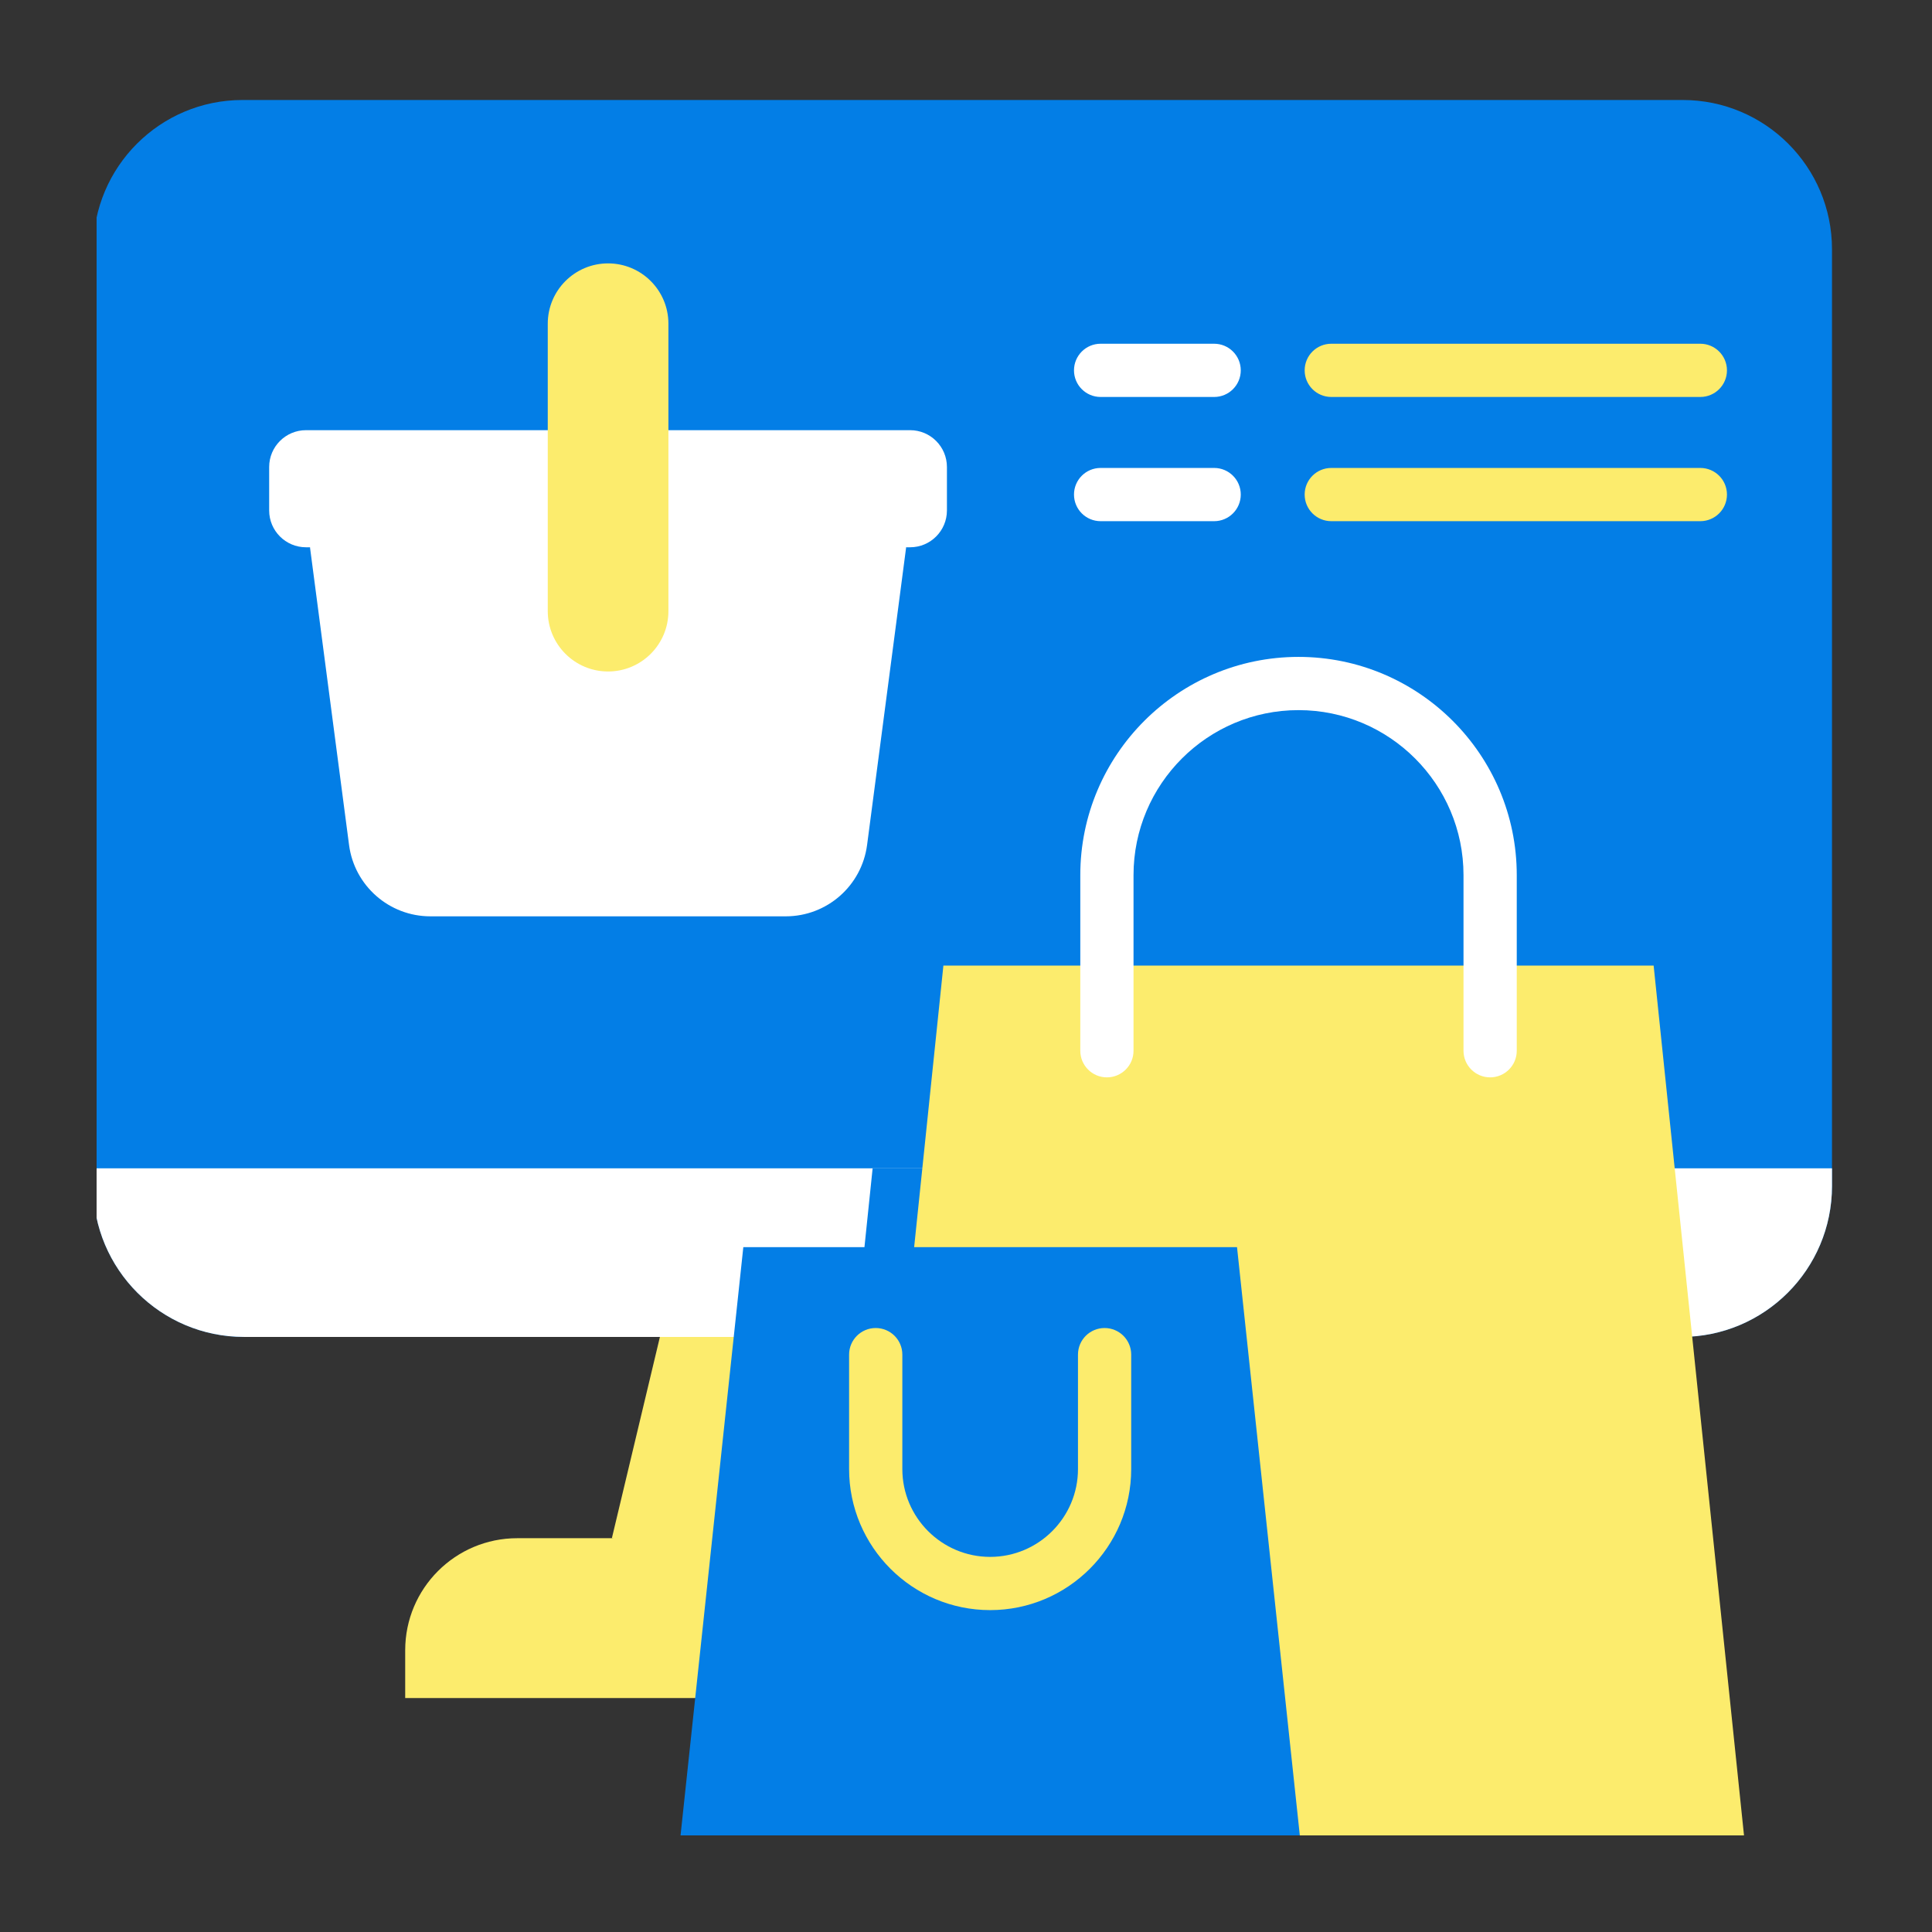
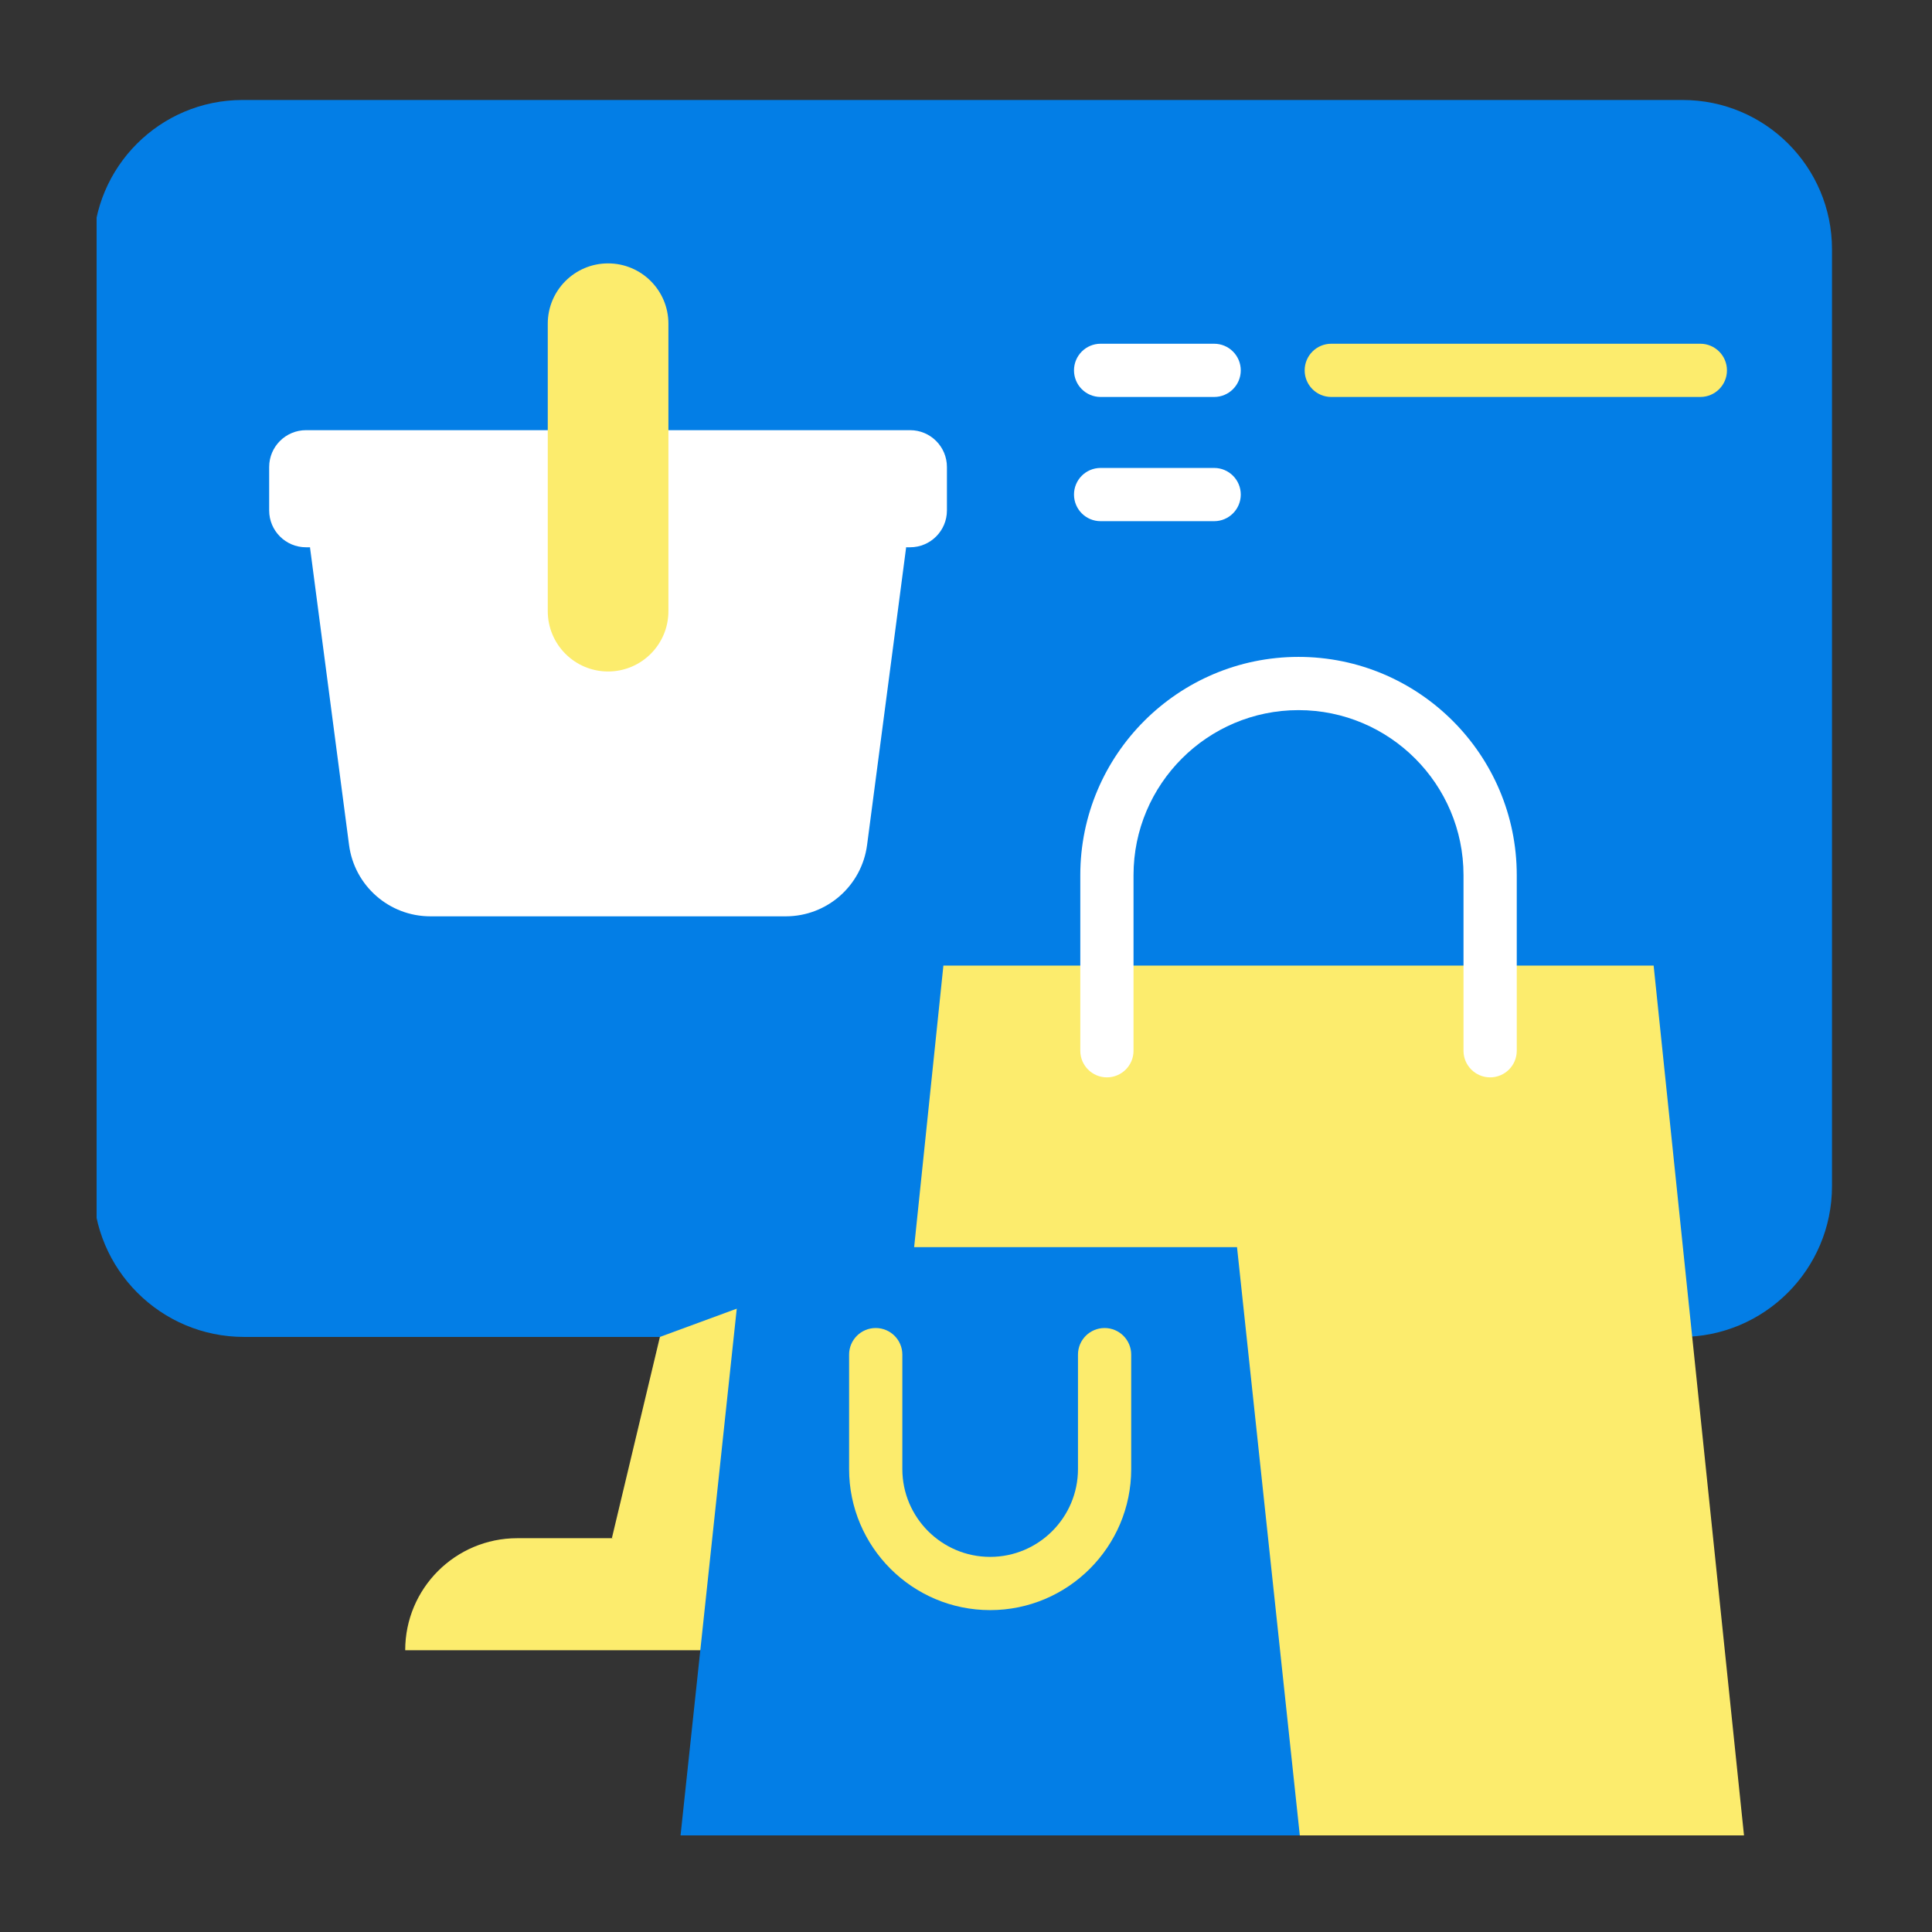
<svg xmlns="http://www.w3.org/2000/svg" width="100" height="100" viewBox="0 0 100 100" fill="none">
  <rect x="0" y="0" width="100" height="100" fill="#333333" stroke="none" />
  <g clip-path="url(#clip0_102_4769)">
    <path d="M94.824 12.903V61.391C94.824 65.701 91.327 69.199 87.014 69.199H12.632C8.319 69.199 4.824 65.701 4.824 61.391V12.903C4.824 8.636 8.283 5.176 12.55 5.176H87.097C91.364 5.176 94.824 8.636 94.824 12.903Z" fill="#037EE6" />
    <path d="M67.977 79.617L49.824 83.753L31.67 79.617L34.157 69.199L49.053 63.722L65.49 69.199L66.295 72.571L67.977 79.617Z" fill="#FCEC6D" />
-     <path d="M94.824 60.471V61.389C94.824 65.702 91.327 69.199 87.014 69.199H12.632C8.319 69.199 4.824 65.702 4.824 61.389V60.471H94.824Z" fill="white" />
    <path d="M67.977 79.617H40.211L41.893 72.571H66.294L67.977 79.617Z" fill="#3C3F4D" />
-     <path d="M78.675 85.417V87.891H20.973V85.417C20.973 82.214 23.57 79.617 26.773 79.617H72.875C76.078 79.617 78.675 82.214 78.675 85.417Z" fill="#FCEC6D" />
+     <path d="M78.675 85.417H20.973V85.417C20.973 82.214 23.57 79.617 26.773 79.617H72.875C76.078 79.617 78.675 82.214 78.675 85.417Z" fill="#FCEC6D" />
    <path d="M46.902 28.328L46.421 32L44.88 43.736C44.602 45.849 42.803 47.429 40.67 47.429H22.277C20.145 47.429 18.345 45.849 18.067 43.736L16.045 28.328L31.474 24.195L46.902 28.328Z" fill="white" />
    <path d="M49.013 24.172V26.421C49.013 27.473 48.16 28.327 47.107 28.327H15.838C14.786 28.327 13.932 27.473 13.932 26.421V24.172C13.932 23.12 14.786 22.266 15.838 22.266H47.107C48.16 22.266 49.013 23.12 49.013 24.172Z" fill="white" />
    <path d="M31.474 13.633C29.75 13.633 28.352 15.031 28.352 16.756V31.633C28.352 33.358 29.75 34.756 31.474 34.756C33.199 34.756 34.597 33.358 34.597 31.633V16.756C34.597 15.031 33.199 13.633 31.474 13.633Z" fill="#FCEC6D" />
    <path d="M85.018 69.199H44.262L45.167 60.471H84.112L85.018 69.199Z" fill="#037EE6" />
    <path d="M85.592 49.979H48.83L44.147 95.055H90.275L85.592 49.979Z" fill="#FCEC6D" />
    <path d="M64.028 64.553H38.474L35.219 95.055H67.284L64.028 64.553Z" fill="#037EE6" />
    <path d="M77.129 55.764C76.368 55.764 75.751 55.148 75.751 54.387V45.297C75.751 40.587 71.92 36.756 67.211 36.756C62.502 36.756 58.671 40.587 58.671 45.297V54.387C58.671 55.148 58.054 55.764 57.293 55.764C56.533 55.764 55.916 55.148 55.916 54.387V45.297C55.916 39.068 60.983 34.001 67.211 34.001C73.439 34.001 78.507 39.068 78.507 45.297V54.387C78.507 55.148 77.89 55.764 77.129 55.764Z" fill="white" />
    <path d="M51.25 83.339C47.224 83.339 43.949 80.064 43.949 76.038V70.115C43.949 69.354 44.566 68.738 45.327 68.738C46.088 68.738 46.705 69.354 46.705 70.115V76.038C46.705 78.544 48.744 80.584 51.25 80.584C53.757 80.584 55.796 78.545 55.796 76.038V70.115C55.796 69.354 56.413 68.738 57.173 68.738C57.934 68.738 58.551 69.354 58.551 70.115V76.038C58.551 80.064 55.276 83.339 51.25 83.339Z" fill="#FCEC6D" />
    <path d="M62.845 20.547H56.967C56.206 20.547 55.59 19.93 55.59 19.17C55.59 18.409 56.206 17.792 56.967 17.792H62.845C63.606 17.792 64.222 18.409 64.222 19.17C64.222 19.93 63.606 20.547 62.845 20.547Z" fill="white" />
    <path d="M88.008 20.547H68.907C68.146 20.547 67.529 19.93 67.529 19.17C67.529 18.409 68.146 17.792 68.907 17.792H88.008C88.77 17.792 89.387 18.409 89.387 19.17C89.387 19.93 88.769 20.547 88.008 20.547Z" fill="#FCEC6D" />
    <path d="M62.845 26.976H56.967C56.206 26.976 55.59 26.359 55.59 25.598C55.59 24.837 56.206 24.221 56.967 24.221H62.845C63.606 24.221 64.222 24.837 64.222 25.598C64.222 26.359 63.606 26.976 62.845 26.976Z" fill="white" />
-     <path d="M88.008 26.976H68.907C68.146 26.976 67.529 26.359 67.529 25.598C67.529 24.837 68.146 24.221 68.907 24.221H88.008C88.77 24.221 89.387 24.837 89.387 25.598C89.387 26.359 88.769 26.976 88.008 26.976Z" fill="#FCEC6D" />
  </g>
  <defs>
    <clipPath id="clip0_102_4769">
      <rect width="90" height="90" fill="white" transform="translate(5 5)" />
    </clipPath>
  </defs>
</svg>